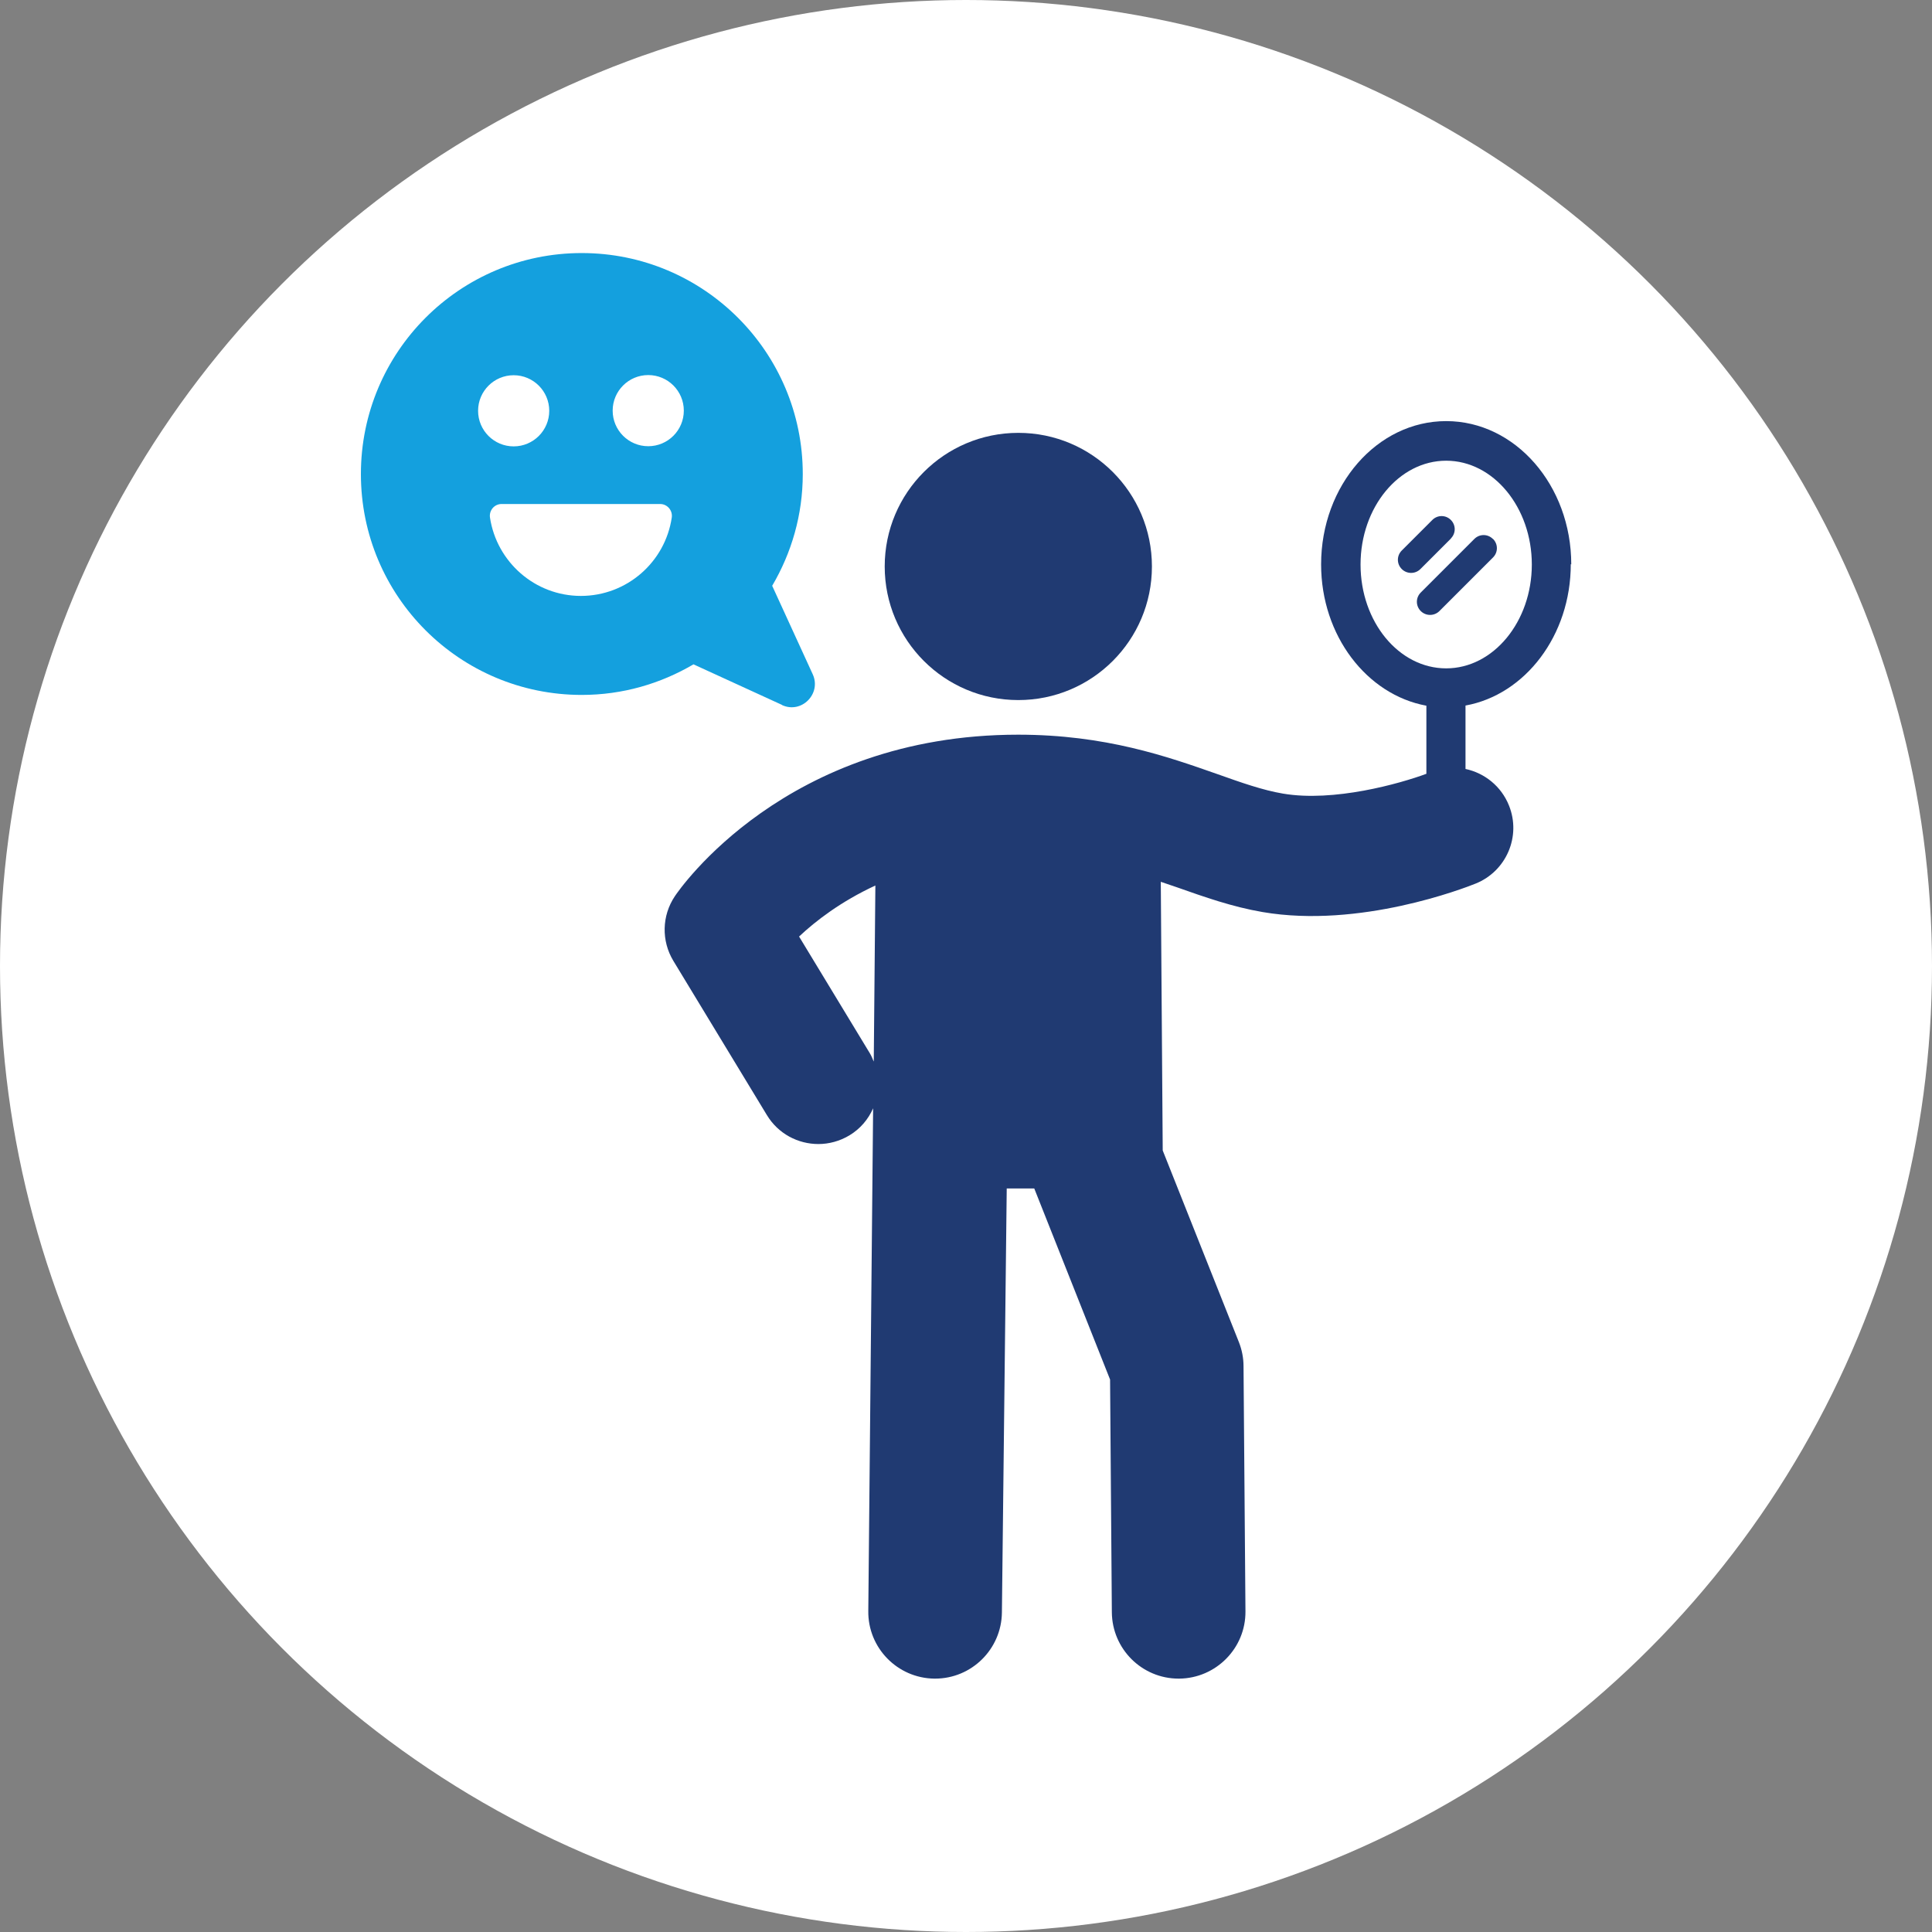
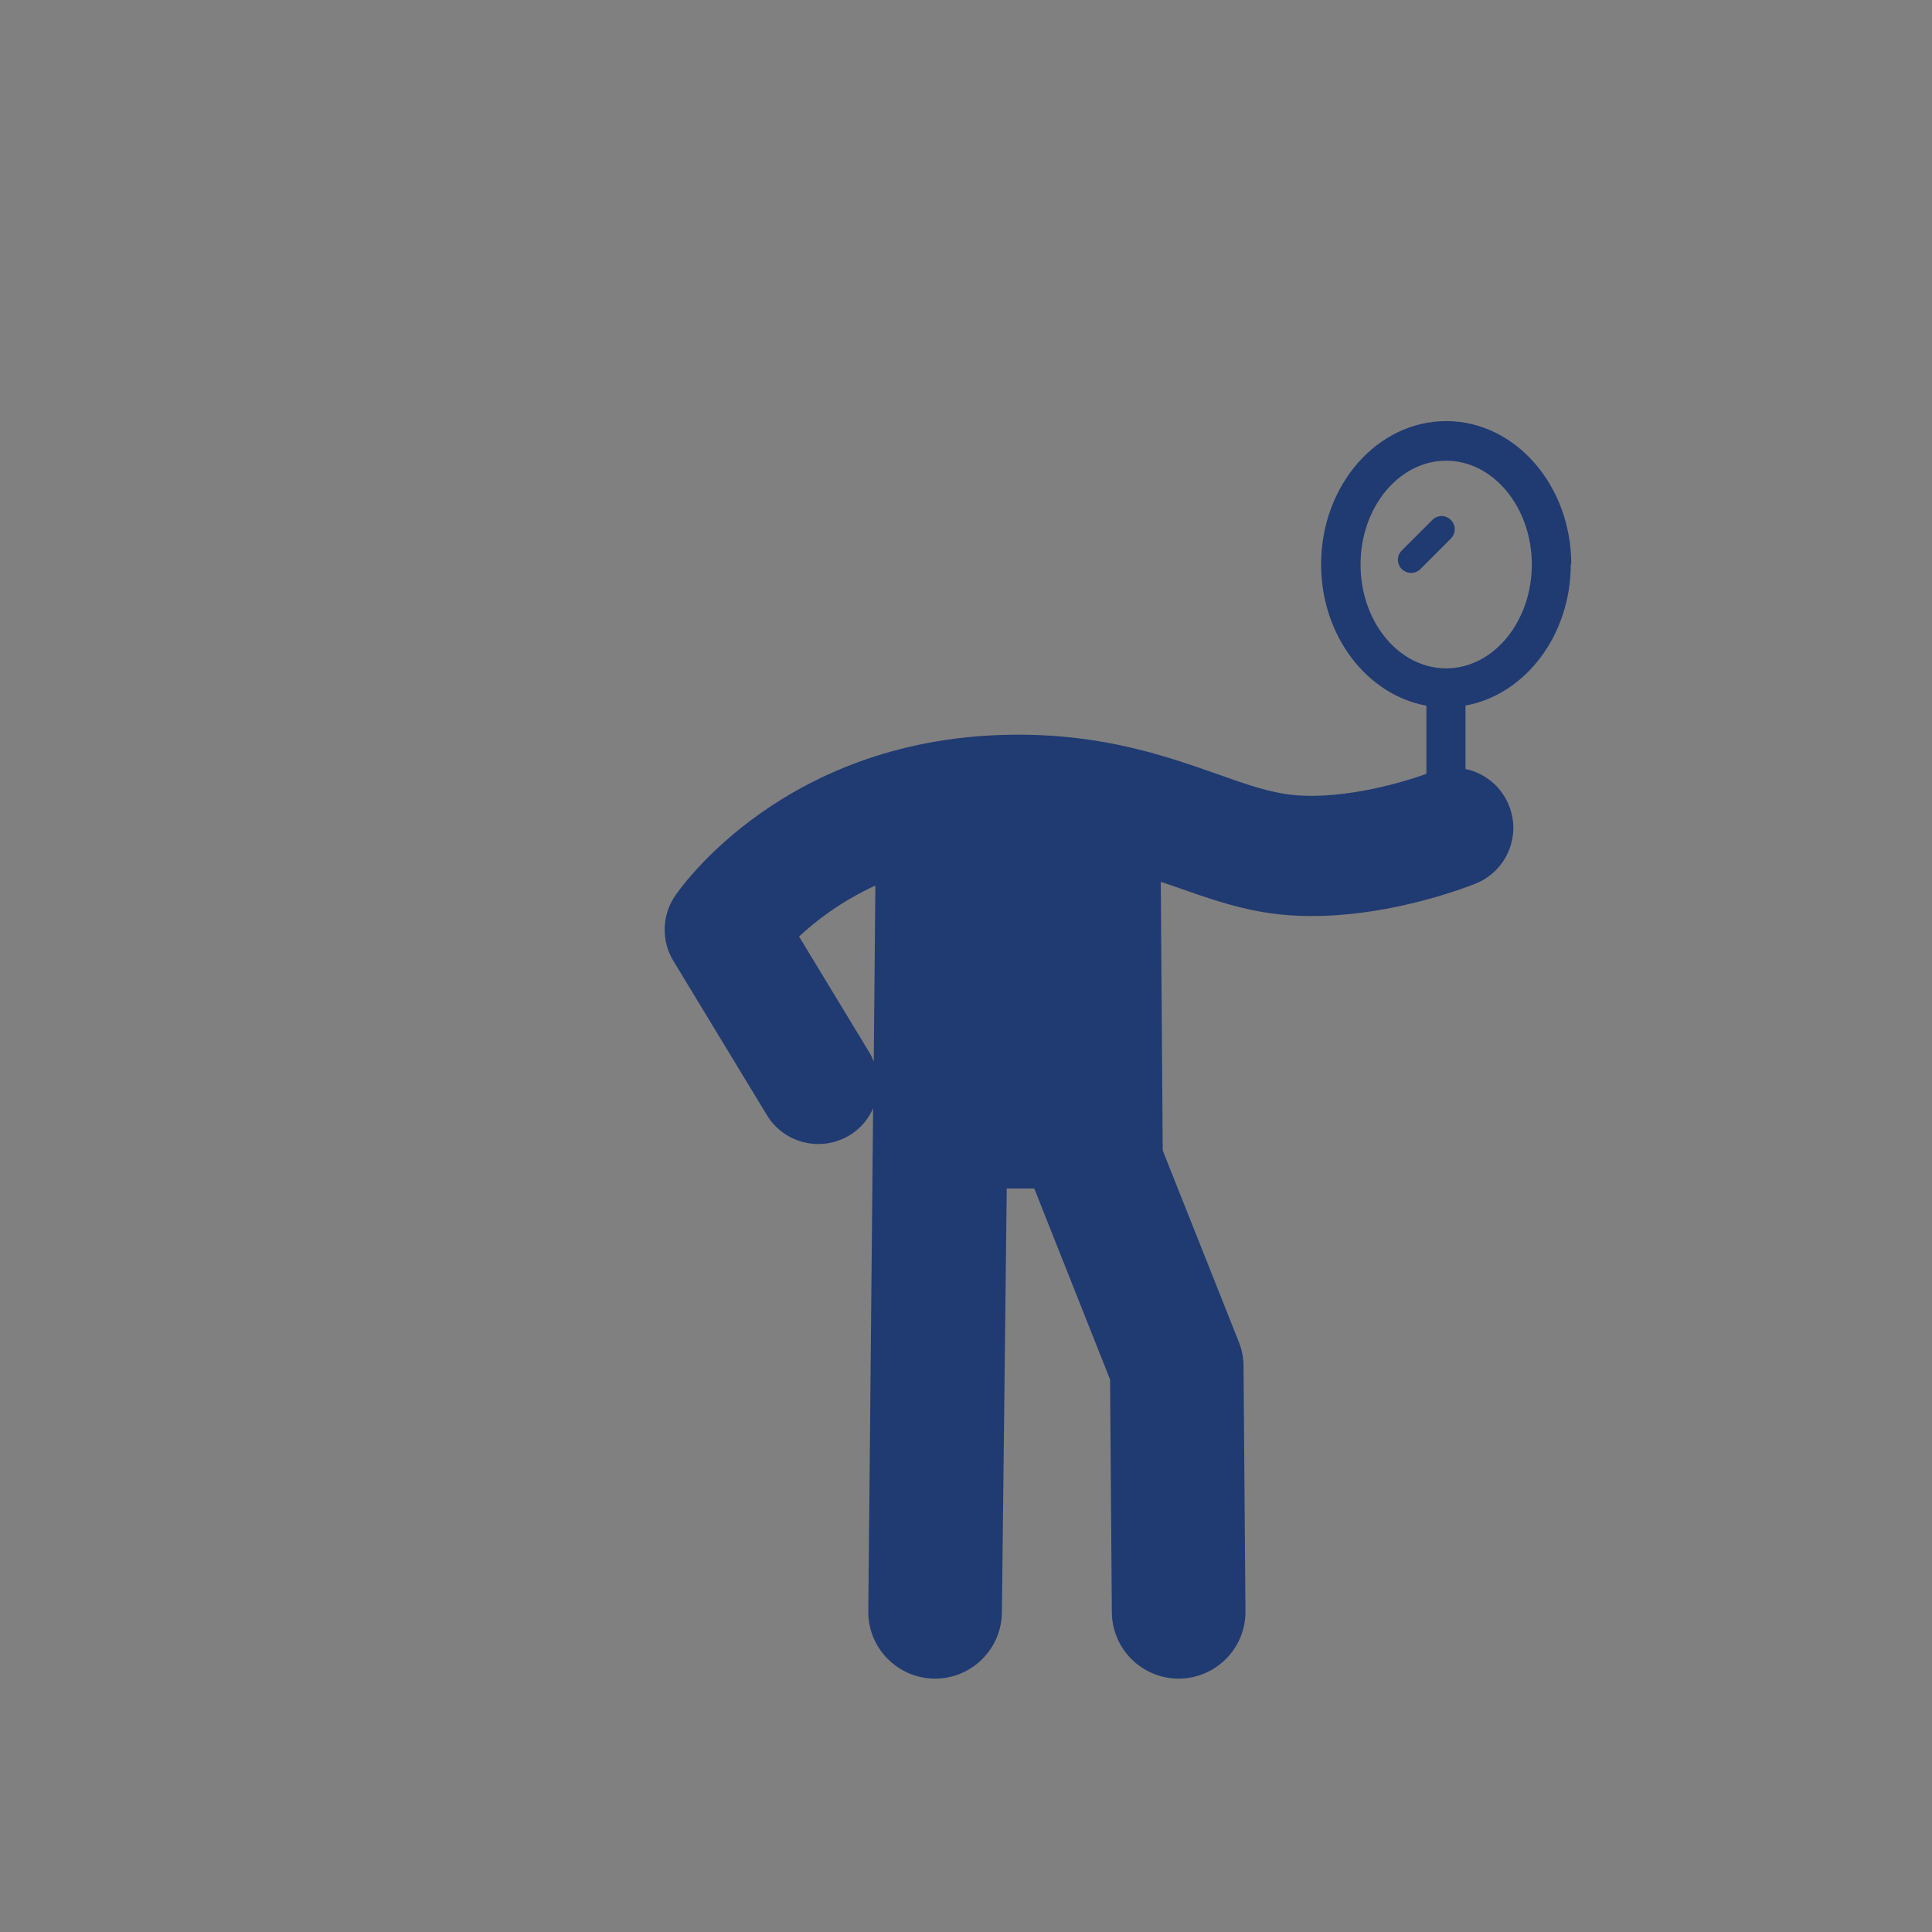
<svg xmlns="http://www.w3.org/2000/svg" id="_繧｢繧､繧ｭ繝｣繝・メ" data-name="繧｢繧､繧ｭ繝｣繝・メ" viewBox="0 0 120.02 120.02">
  <rect x="0" y="0" width="120.02" height="120.02" fill="#808080" stroke="none" />
  <defs>
    <style>
      .cls-1 {
        fill: #fff;
      }

      .cls-2 {
        fill: #203a72;
      }

      .cls-3 {
        fill: #14a0de;
      }
    </style>
  </defs>
-   <circle class="cls-1" cx="60.01" cy="60.01" r="60.01" />
  <g>
-     <path class="cls-3" d="M48.58,43.8c1.21.56,2.46-.7,1.91-1.91l-2.52-5.5c1.2-2.04,1.9-4.4,1.9-6.94,0-7.58-6.15-13.73-13.73-13.73s-13.72,6.14-13.72,13.73,6.14,13.72,13.72,13.72c2.54,0,4.9-.7,6.94-1.9l5.5,2.52ZM29.7,25.52c0-1.22.99-2.21,2.21-2.21s2.21.99,2.21,2.21-.99,2.21-2.21,2.21-2.21-.99-2.21-2.21ZM36.09,37.02c-2.86,0-5.23-2.11-5.65-4.86-.07-.45.27-.85.72-.85h9.85c.45,0,.79.41.72.85-.41,2.75-2.78,4.86-5.65,4.86ZM40.27,27.72c-1.22,0-2.21-.99-2.21-2.21s.99-2.21,2.21-2.21,2.21.99,2.21,2.21-.99,2.21-2.21,2.21Z" />
-     <circle class="cls-2" cx="63.26" cy="35.19" r="8.3" />
    <path class="cls-2" d="M97.61,35.06c0-4.91-3.48-8.9-7.77-8.9s-7.77,3.99-7.77,8.9c0,4.43,2.84,8.1,6.54,8.78v4.23c-1.65.61-5.75,1.77-8.91,1.23-1.25-.21-2.58-.68-4.1-1.22-3.08-1.08-6.92-2.44-12.35-2.44-14.45,0-21.06,9.63-21.33,10.04-.81,1.21-.84,2.77-.09,4.01l5.81,9.58c.7,1.16,1.93,1.8,3.2,1.8.66,0,1.33-.18,1.93-.54.68-.41,1.17-1,1.47-1.68l-.3,31.23c-.03,2.29,1.81,4.17,4.1,4.2h.05c2.27,0,4.12-1.83,4.15-4.1l.3-26.35h1.71l4.71,11.87.11,14.46c.02,2.28,1.87,4.12,4.15,4.12h.03c2.29-.02,4.14-1.89,4.12-4.18l-.12-15.23c0-.51-.1-1.02-.29-1.5l-4.73-11.9-.12-16.69c.33.11.67.23,1,.34,1.7.6,3.45,1.22,5.33,1.54,6.03,1.03,12.51-1.48,13.23-1.77,1.91-.77,2.84-2.94,2.07-4.85-.48-1.2-1.52-2.02-2.7-2.27v-3.94c3.7-.67,6.54-4.35,6.54-8.78ZM54.27,65.93c-.07-.17-.14-.35-.24-.51l-4.39-7.24c1.03-.97,2.6-2.18,4.74-3.17l-.1,10.92ZM89.84,41.52c-2.94,0-5.32-2.89-5.32-6.45s2.39-6.45,5.32-6.45,5.32,2.9,5.32,6.45-2.39,6.45-5.32,6.45Z" />
    <path class="cls-2" d="M90.13,33.45c.32-.32.32-.83,0-1.15-.32-.32-.83-.32-1.15,0l-1.9,1.9c-.32.32-.32.83,0,1.15.16.16.37.24.58.24s.42-.08.58-.24l1.9-1.9Z" />
-     <path class="cls-2" d="M92.74,33.48c-.32-.32-.83-.32-1.15,0l-3.33,3.33c-.32.32-.32.83,0,1.15.16.16.37.24.58.24s.42-.08.58-.24l3.33-3.33c.32-.32.32-.83,0-1.15Z" />
  </g>
</svg>